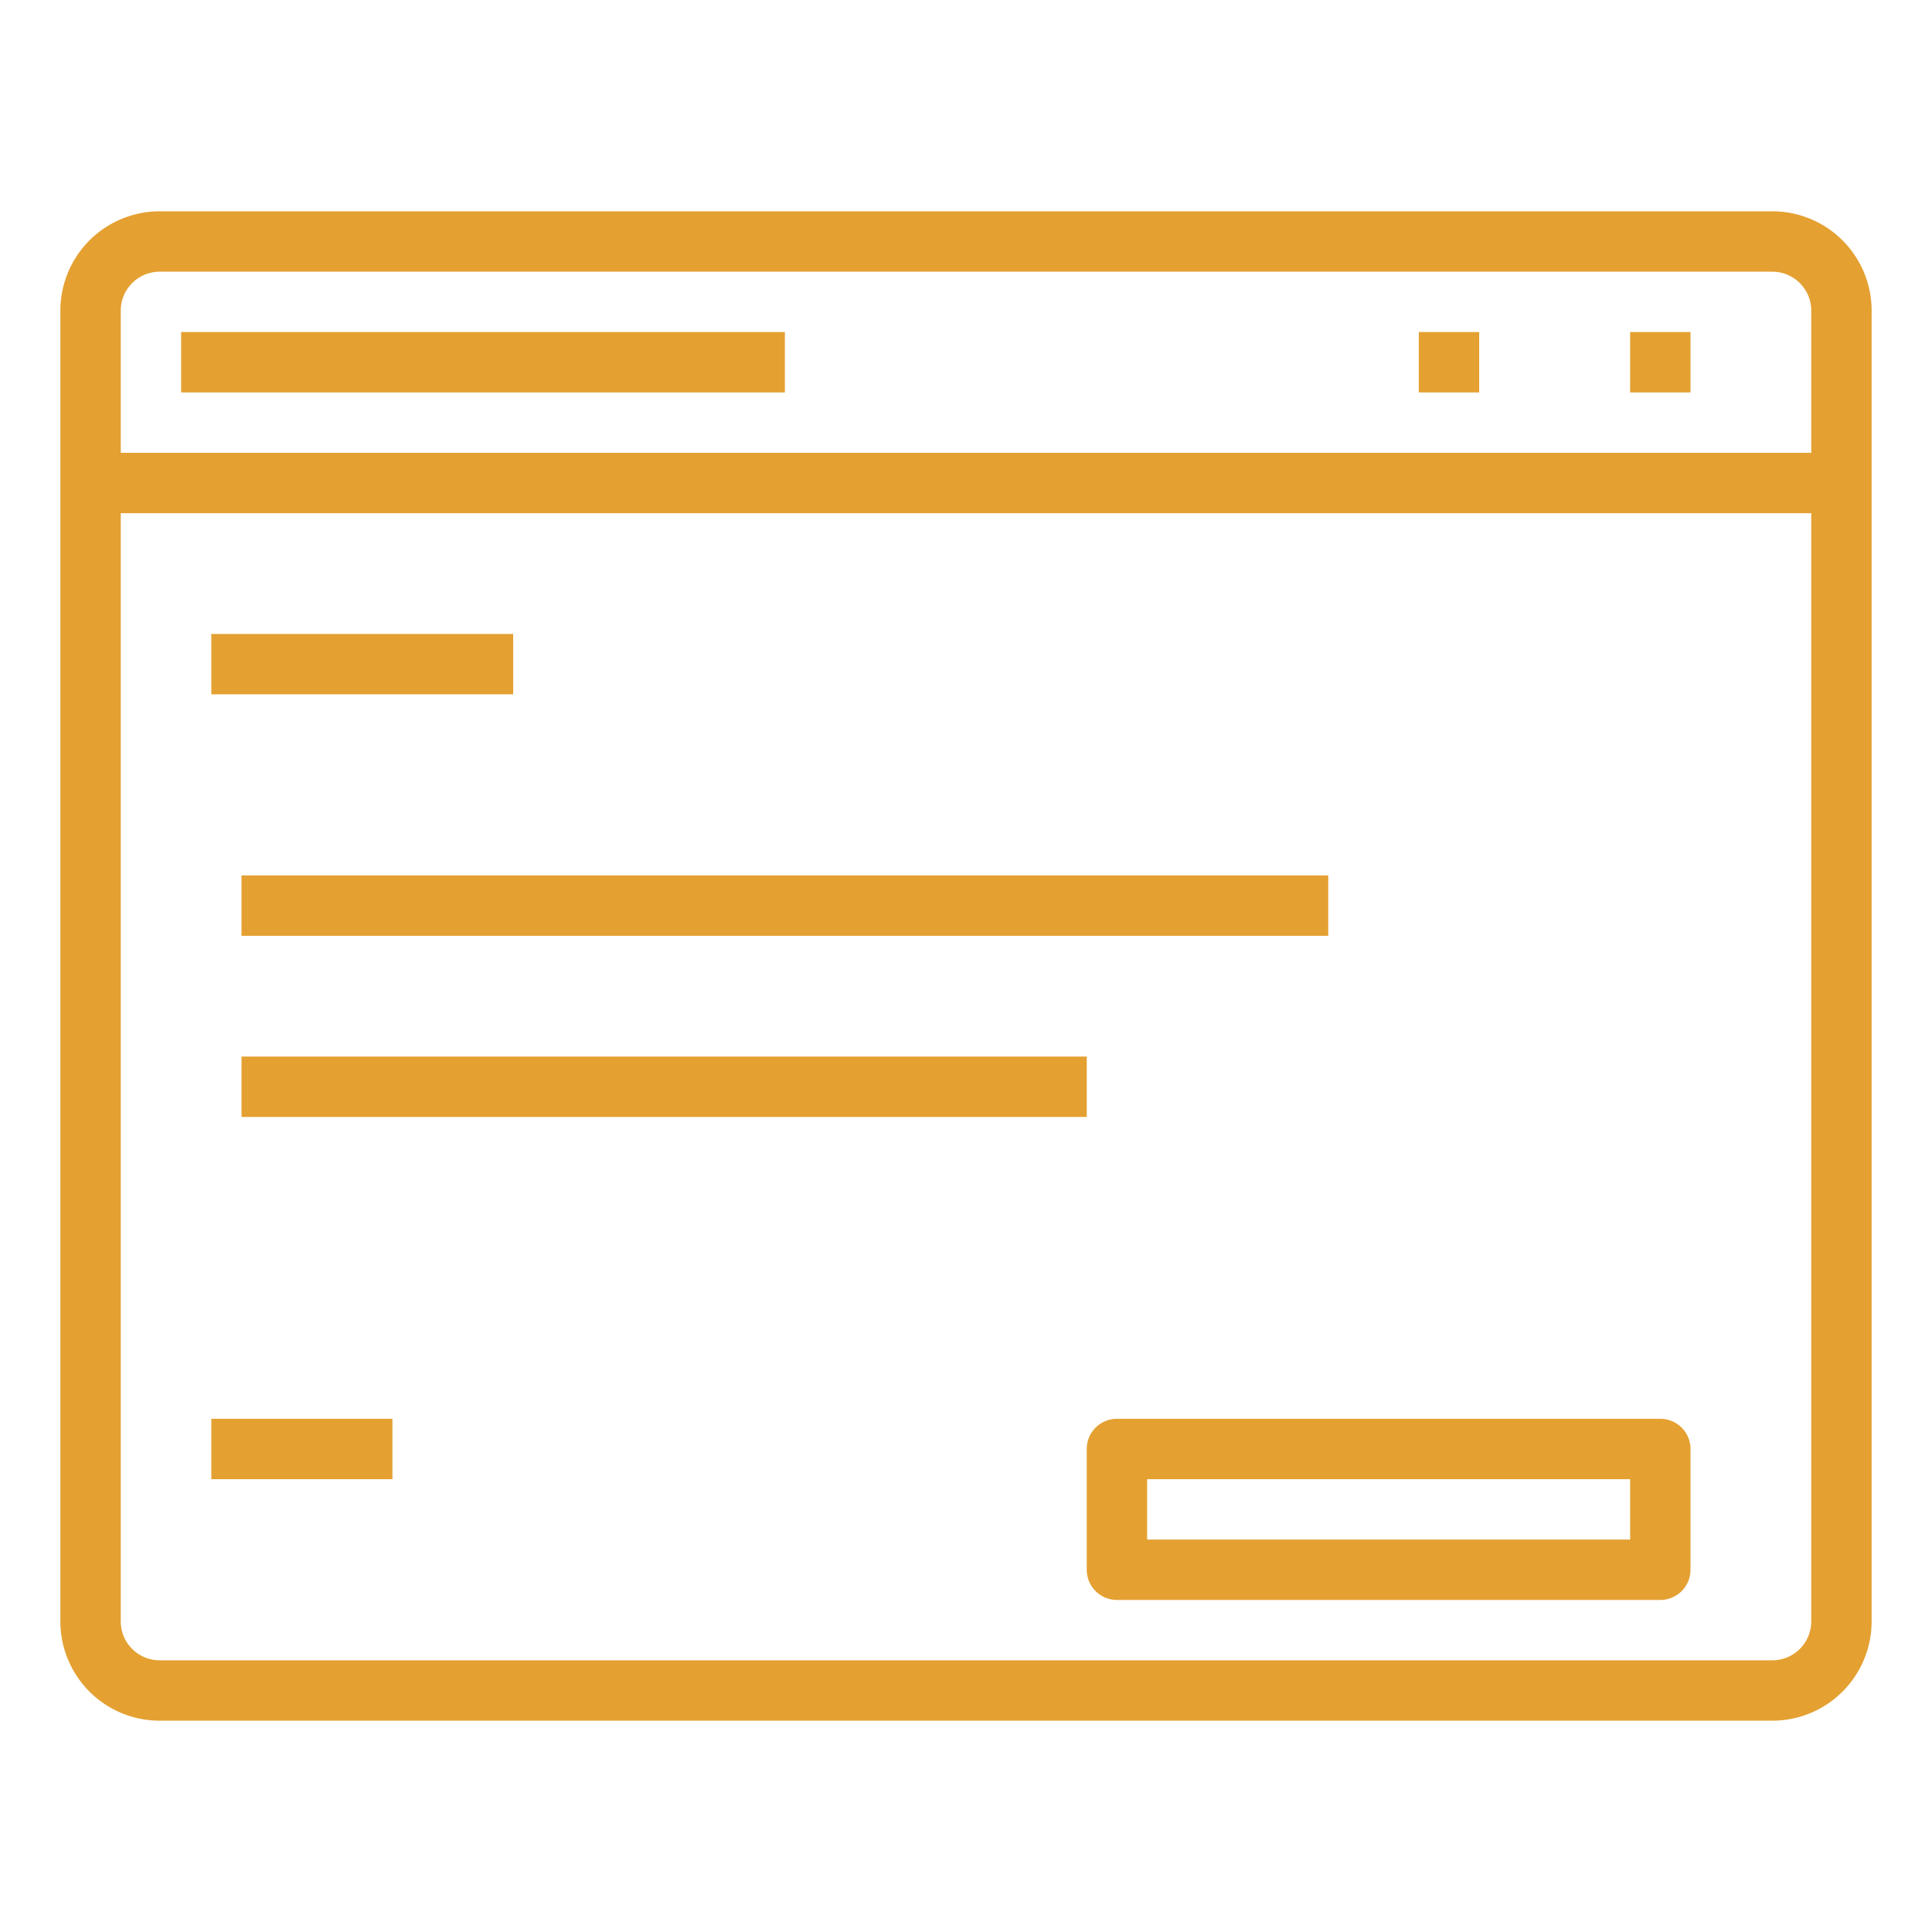
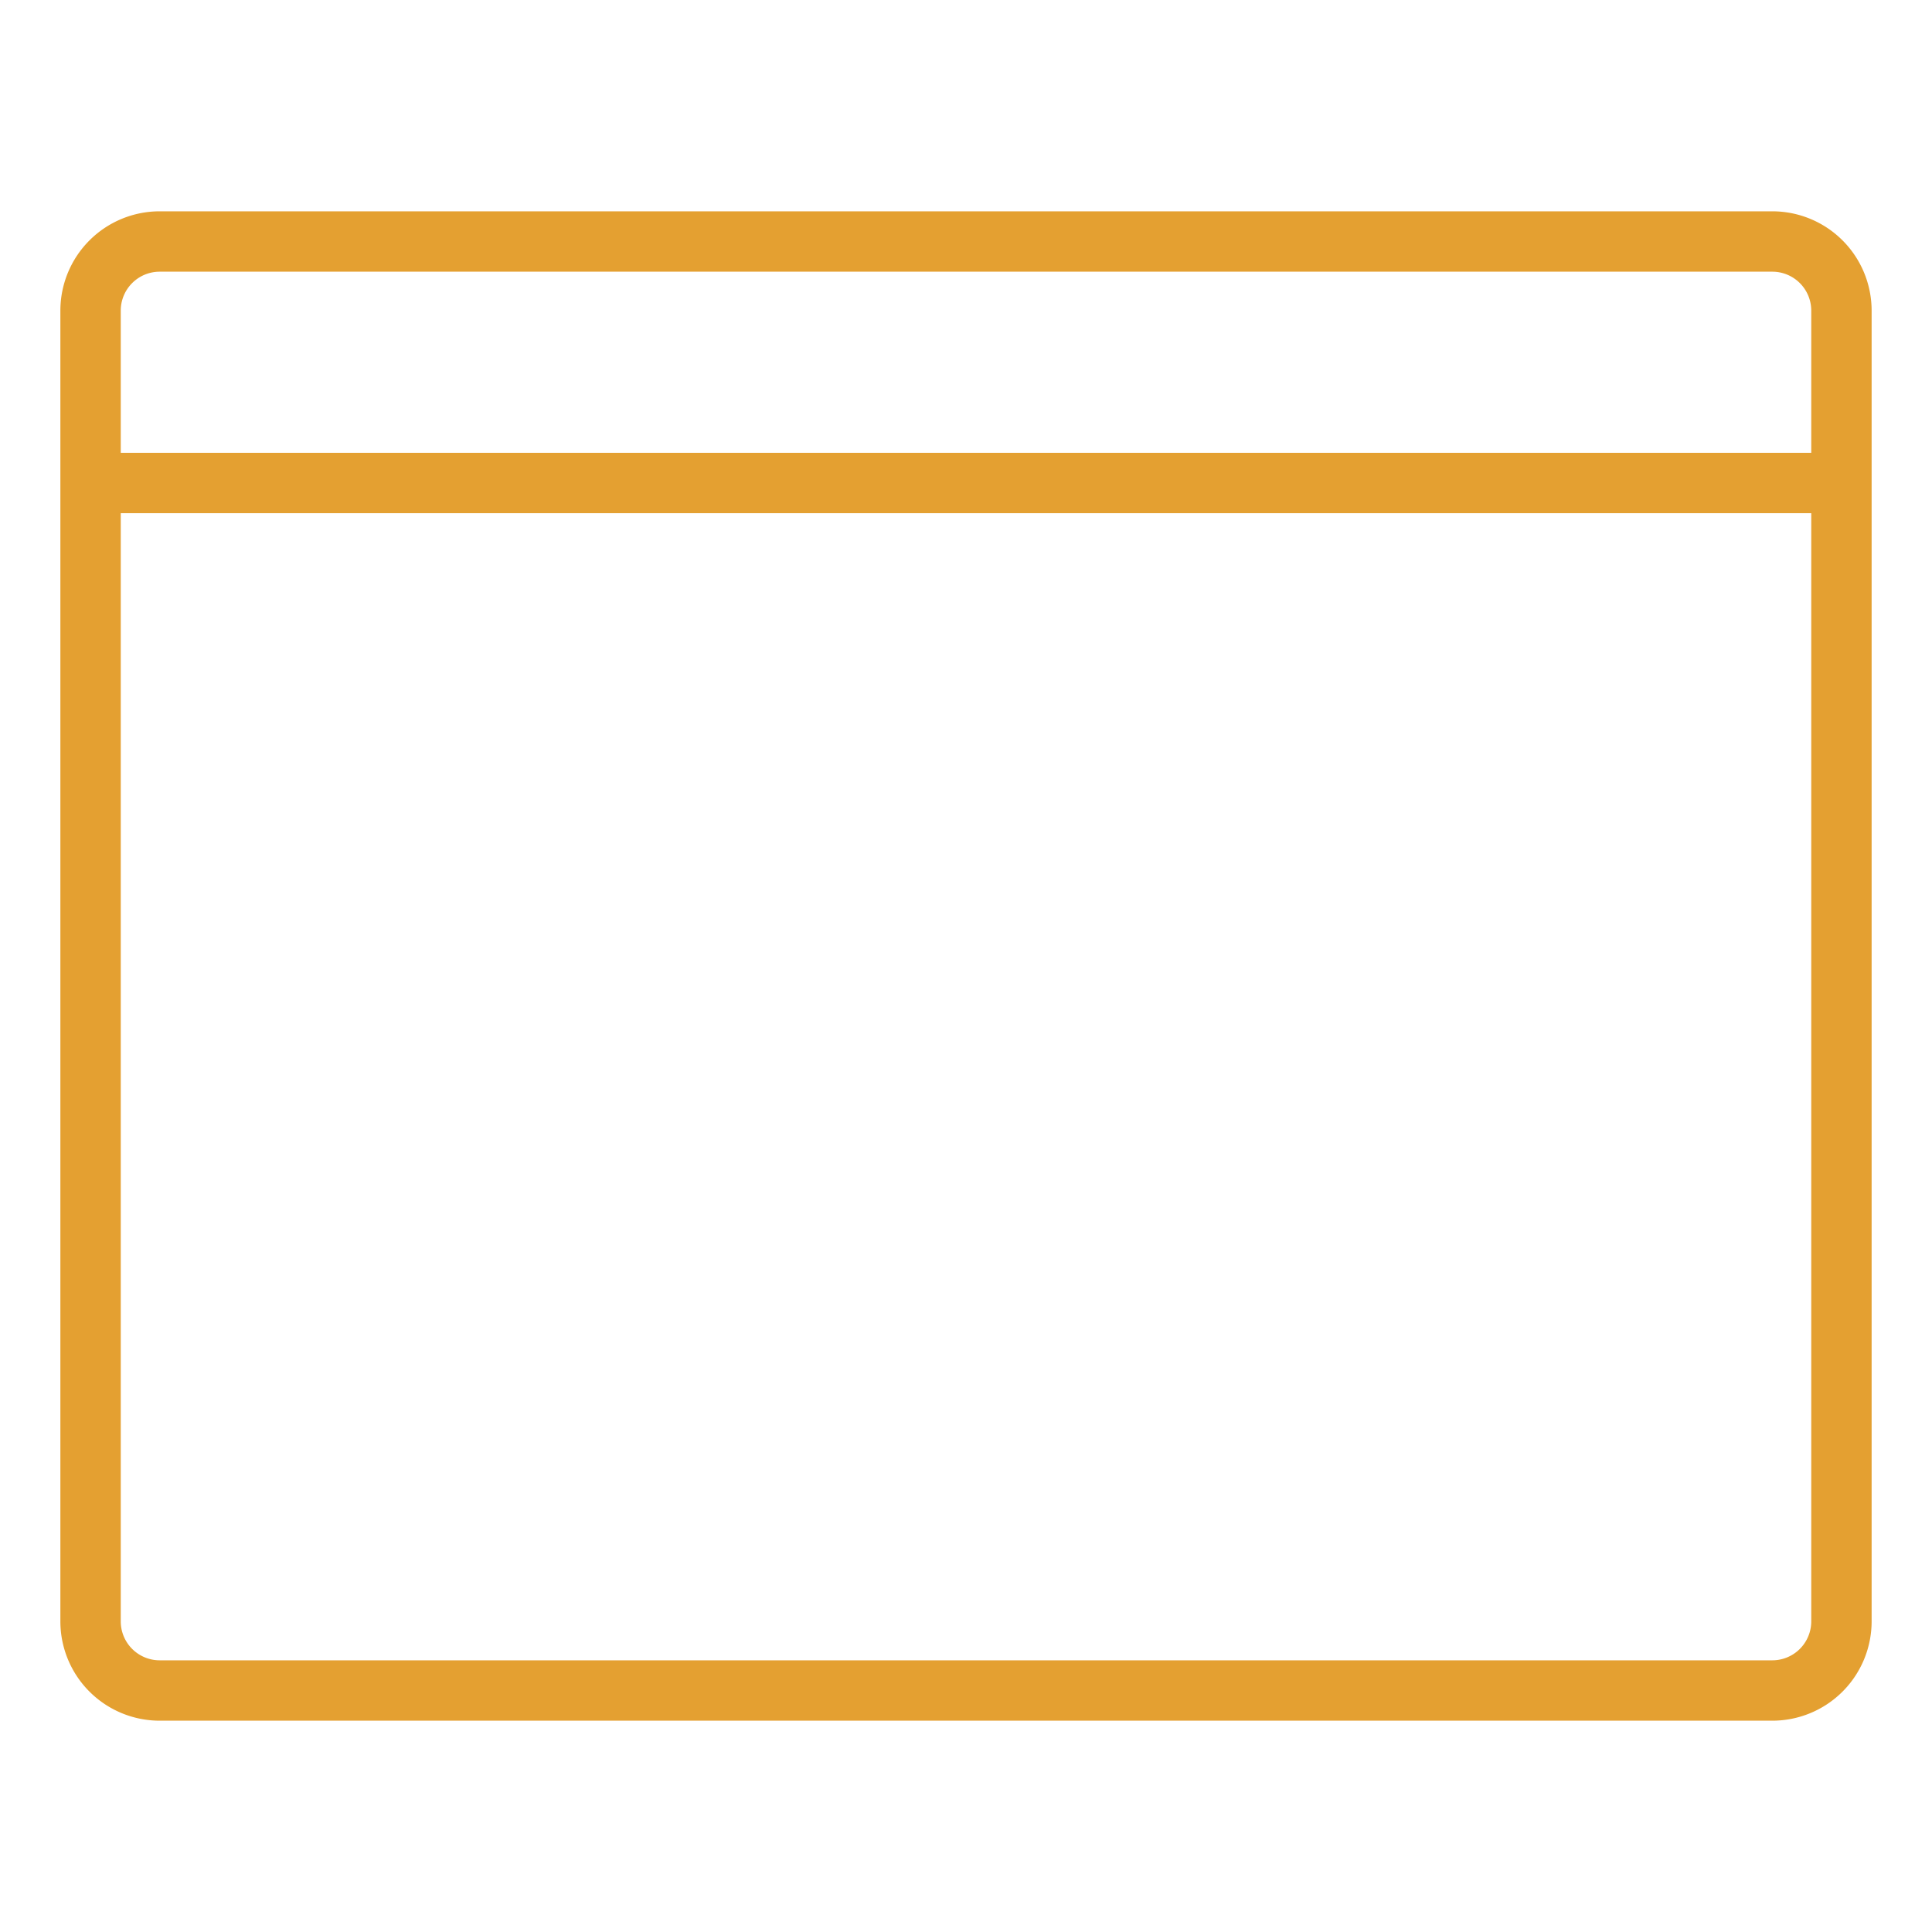
<svg xmlns="http://www.w3.org/2000/svg" width="288" height="288">
  <svg width="288" height="288" viewBox="0 0 64 64">
    <path fill="#e4a031" d="m58.71 7h-53.42a3.29 3.29 0 0 0 -3.29 3.29v43.42a3.29 3.29 0 0 0 3.29 3.29h53.42a3.29 3.29 0 0 0 3.29-3.29v-43.42a3.29 3.29 0 0 0 -3.29-3.29zm1.29 46.71a1.29 1.29 0 0 1 -1.29 1.29h-53.42a1.29 1.29 0 0 1 -1.29-1.29v-36.71h56zm0-38.71h-56v-4.71a1.29 1.29 0 0 1 1.29-1.29h53.42a1.29 1.29 0 0 1 1.29 1.29z" class="colorFF5C8A svgShape" data-original="#000000" />
-     <path fill="#e4a031" d="M6 11h20v2h-20zM54 11h2v2h-2zM47 11h2v2h-2zM36 48v4a1 1 0 001 1h18a1 1 0 001-1v-4a1 1 0 00-1-1h-18a1 1 0 00-1 1zm2 1h16v2h-16zM7 21h10v2h-10zM8 29h36v2h-36zM8 35h28v2h-28zM7 47h6v2h-6z" class="colorFF5C8A svgShape" data-original="#000000" />
  </svg>
</svg>